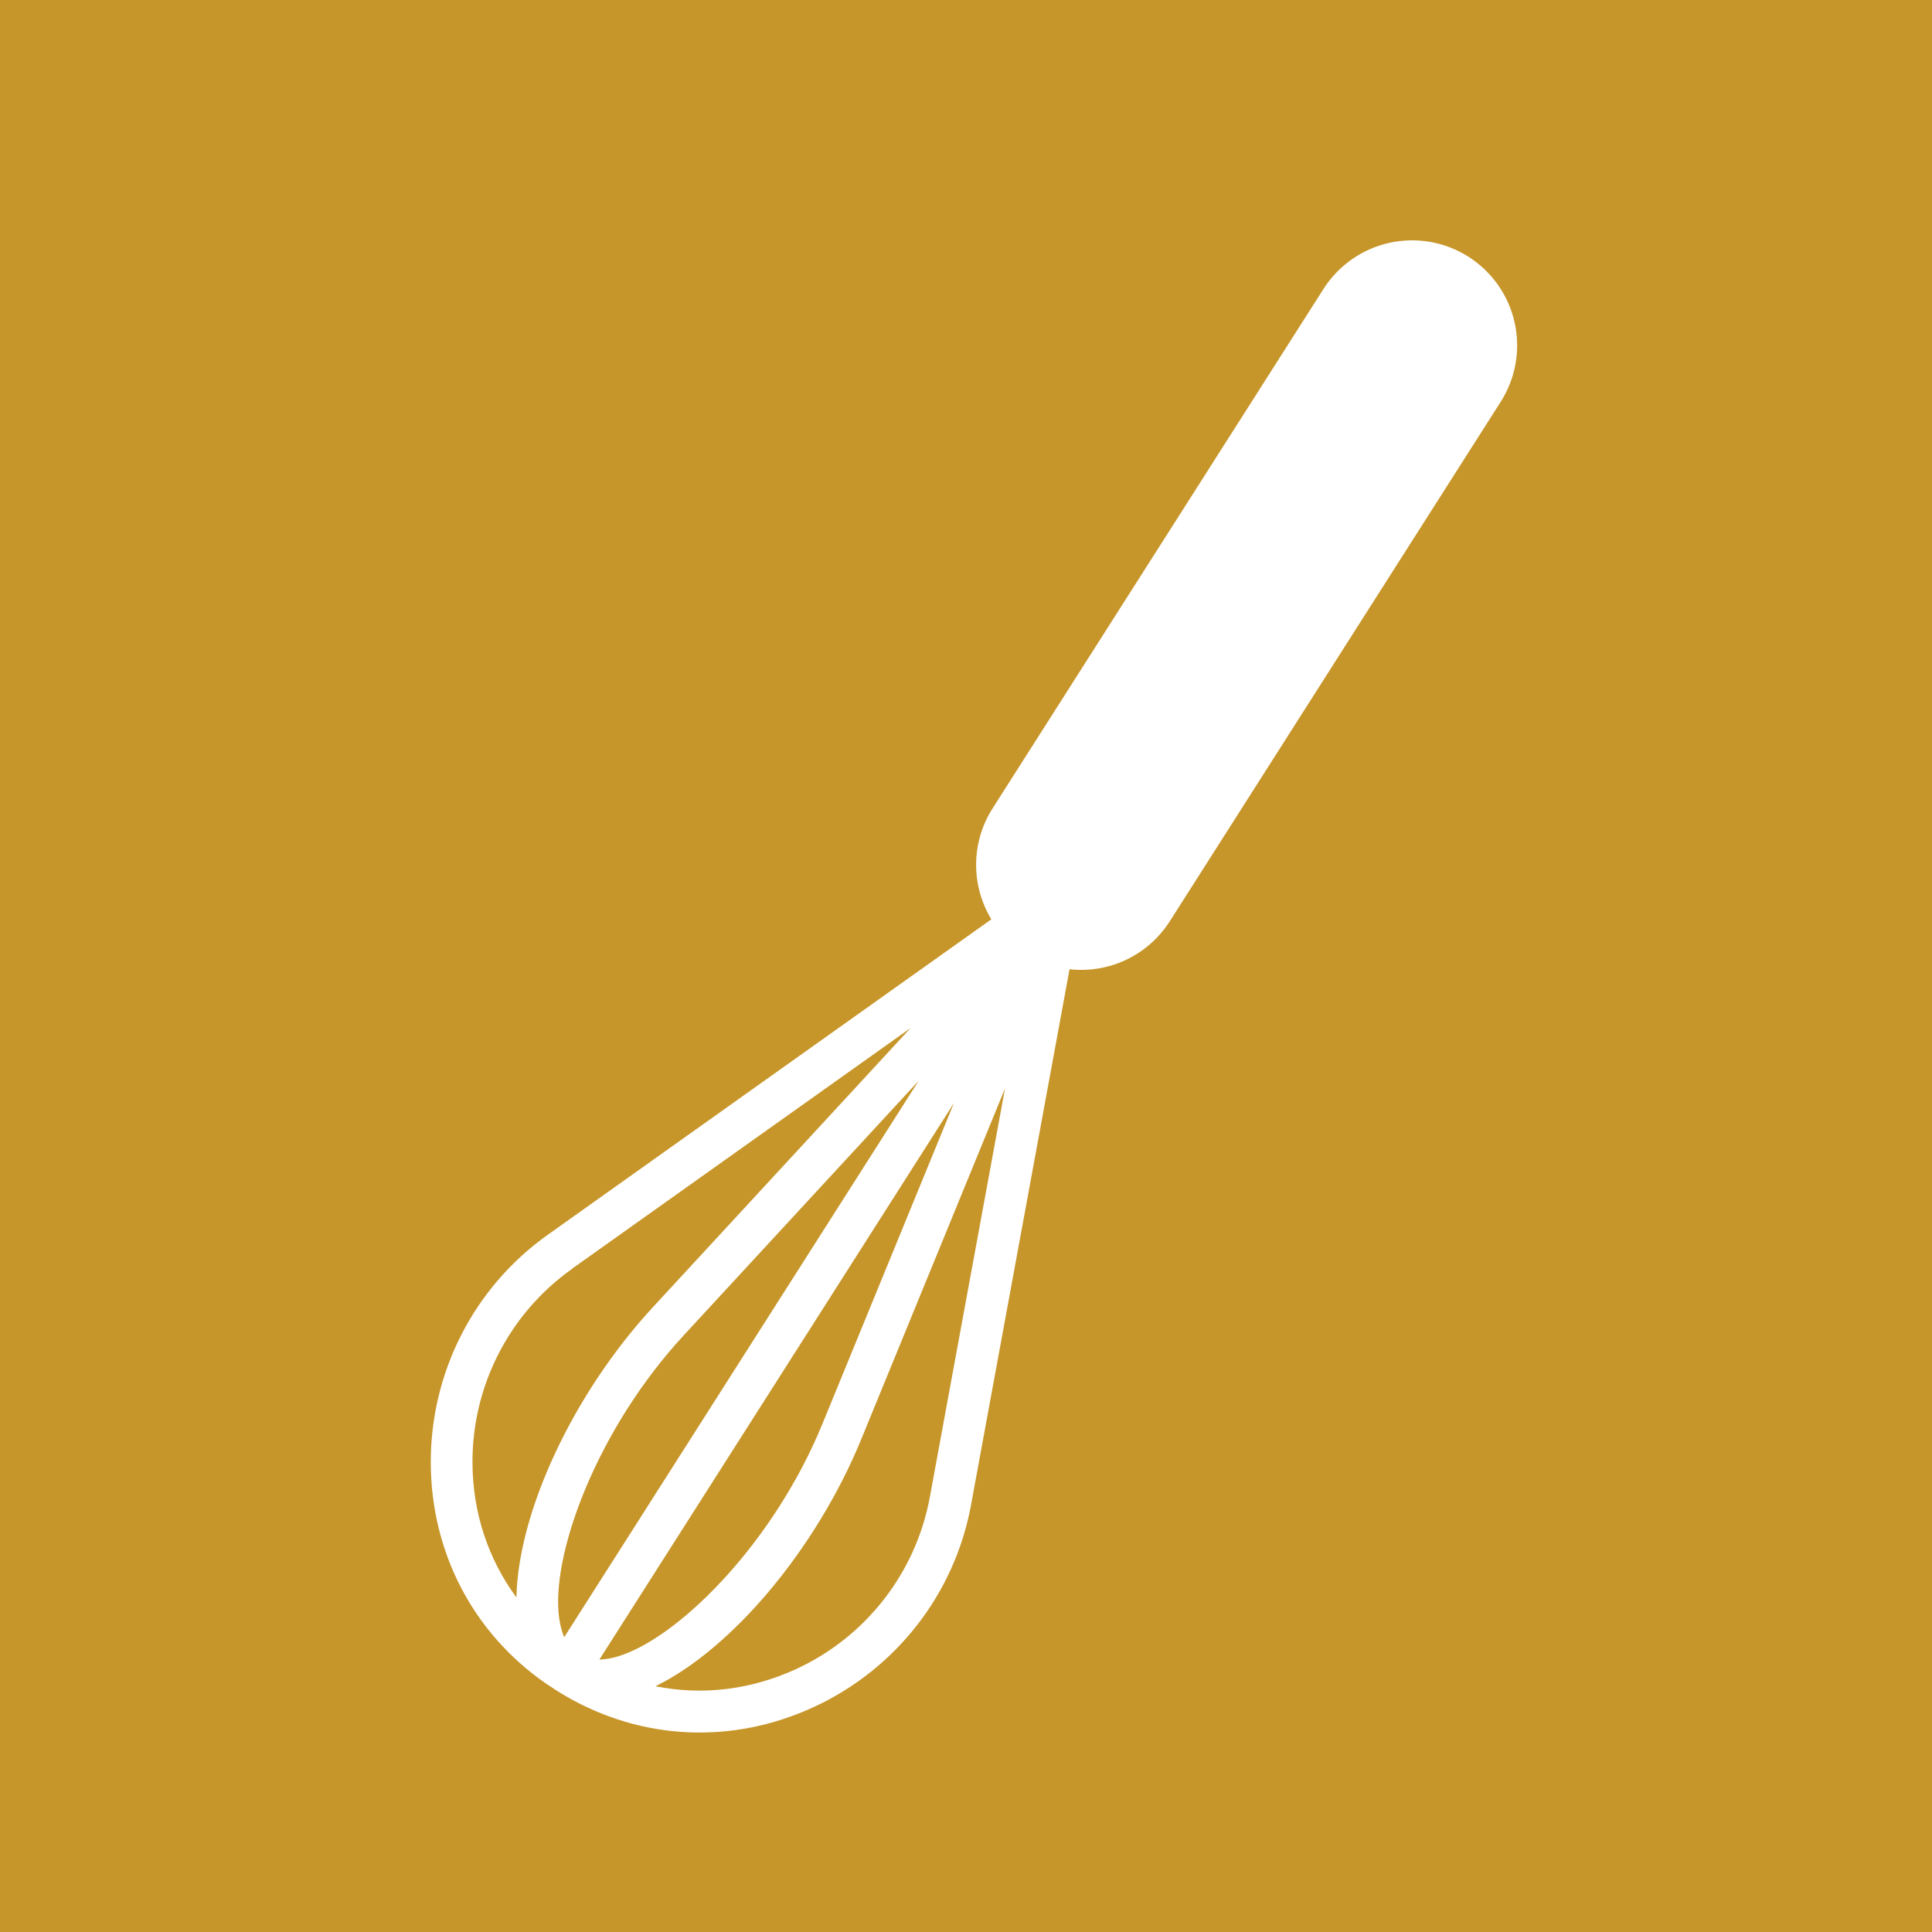
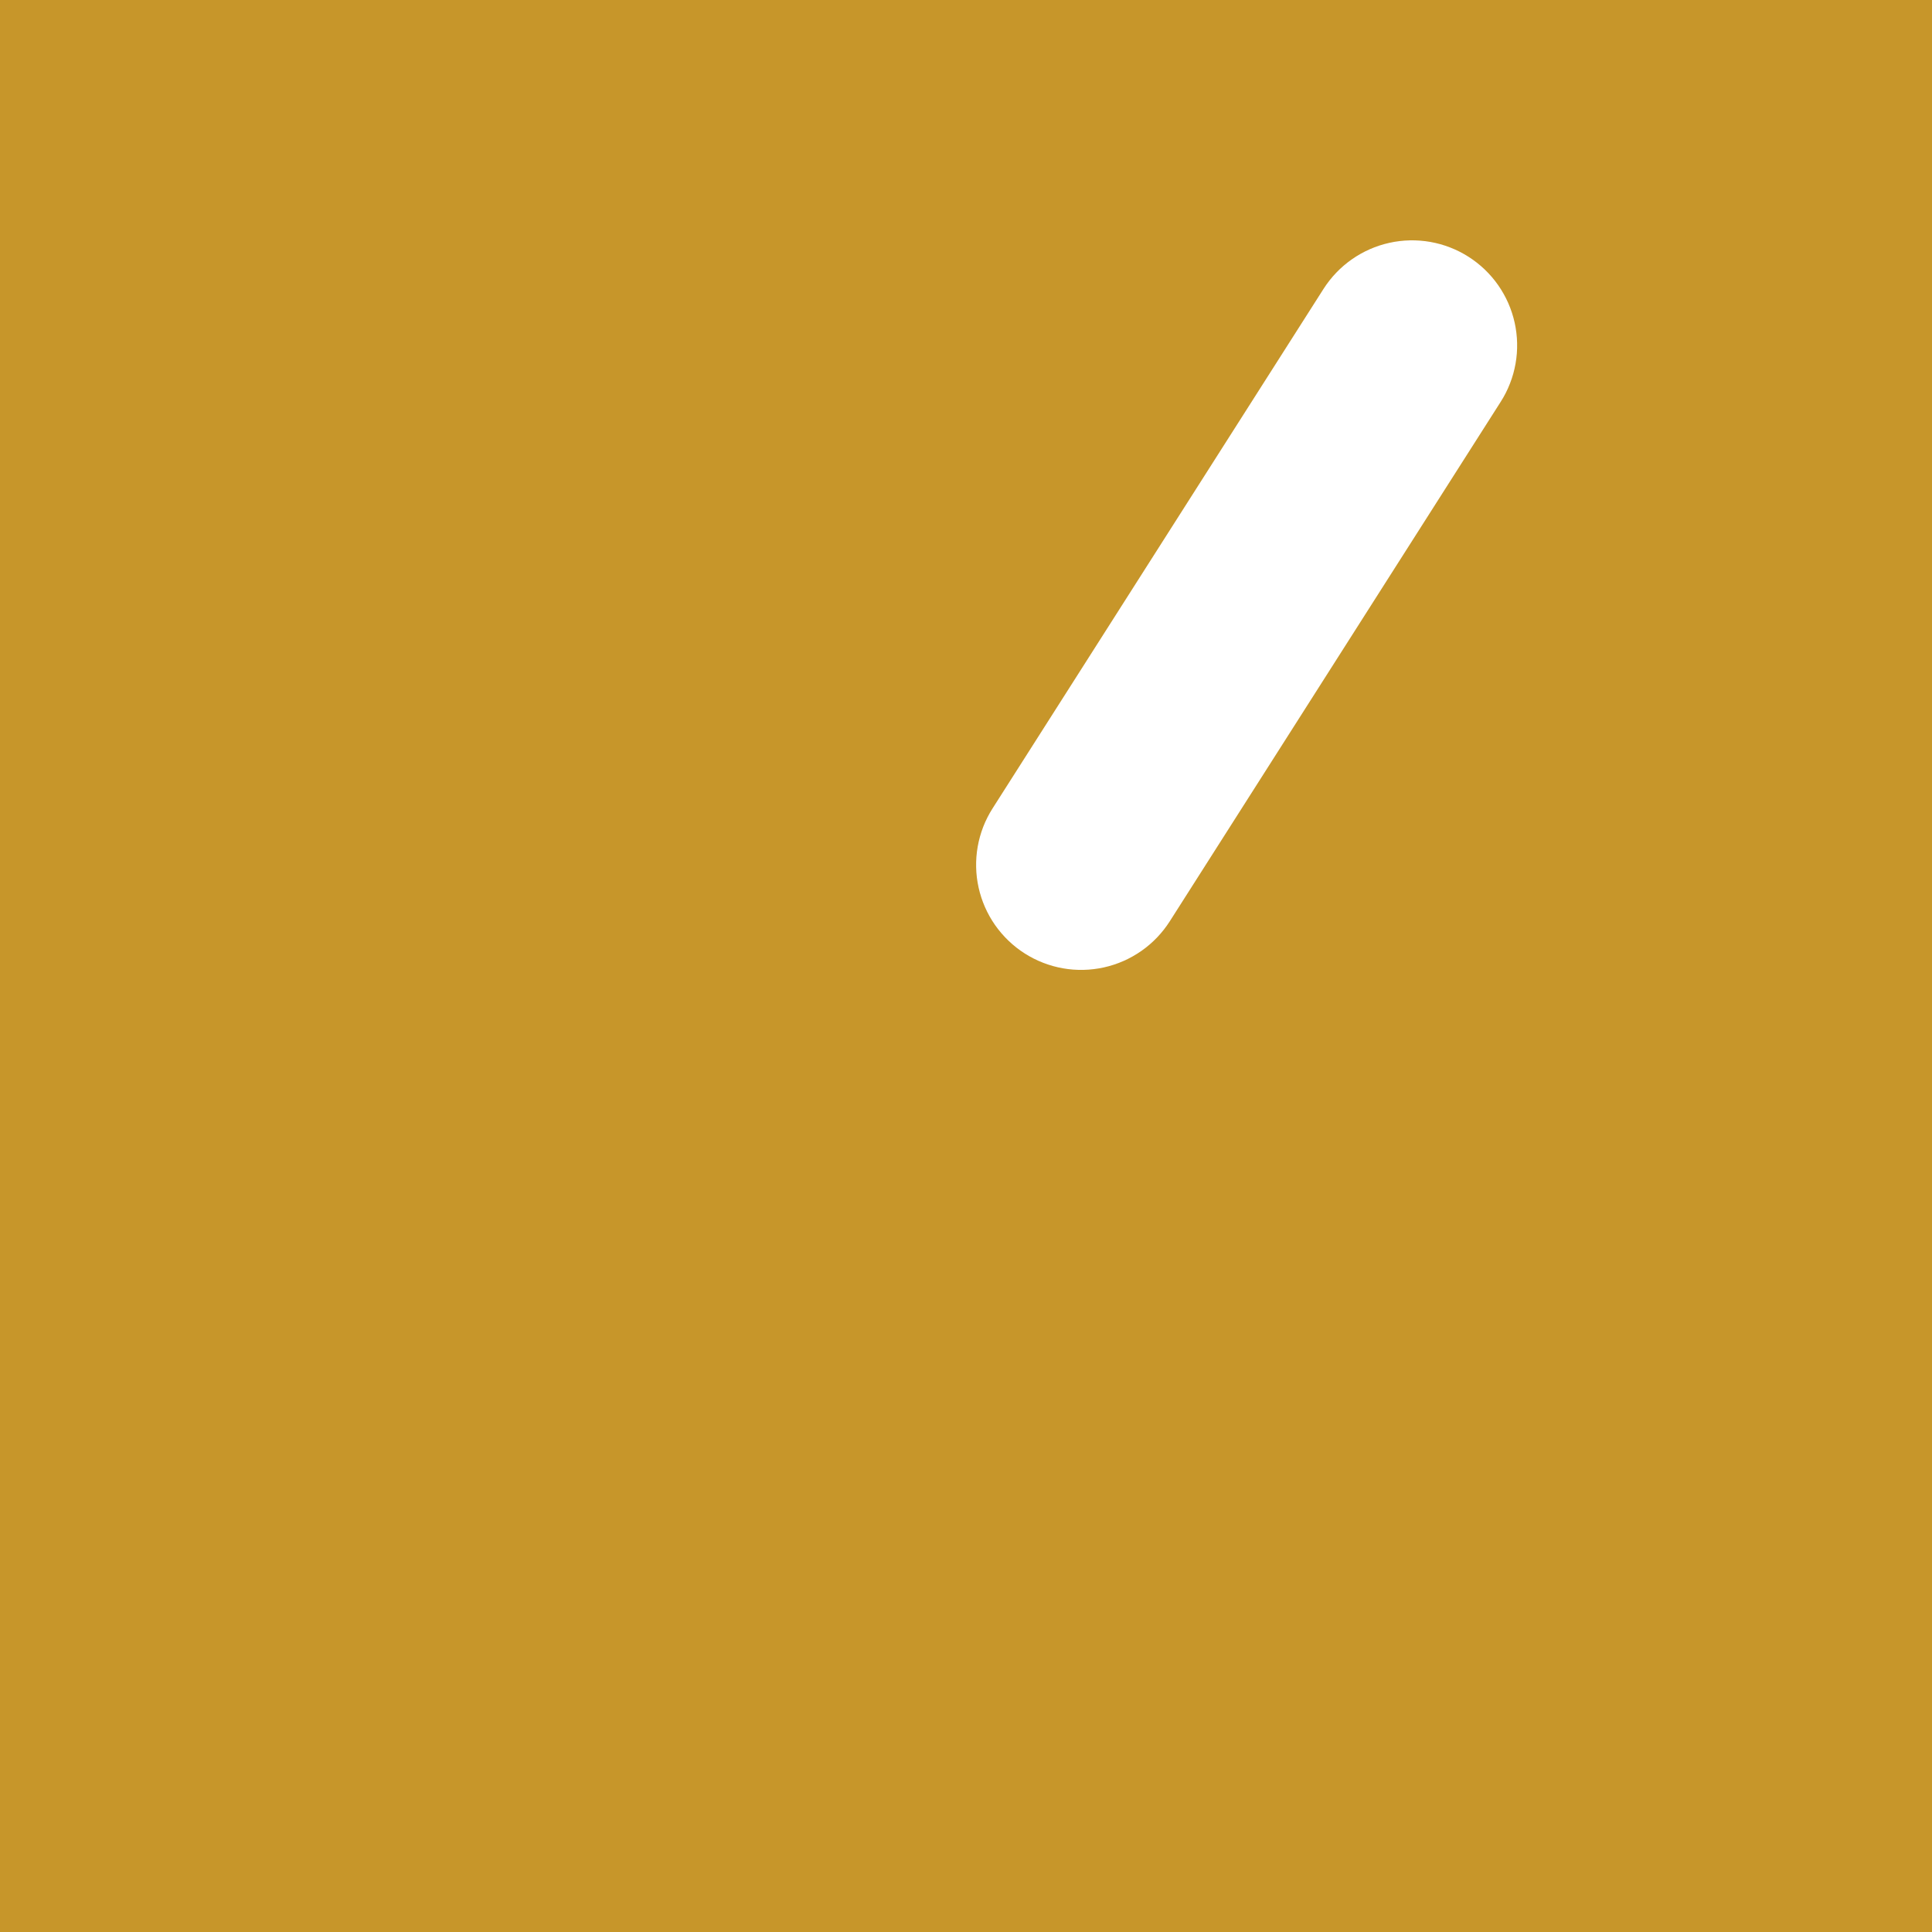
<svg xmlns="http://www.w3.org/2000/svg" width="520" zoomAndPan="magnify" viewBox="0 0 390 390" height="520" preserveAspectRatio="xMidYMid meet" version="1.2">
  <defs>
    <clipPath id="32b3b4edfb">
      <path d="M -9.352 205.328 C -9.352 198.438 -9.012 191.566 -8.336 184.707 C -7.664 177.852 -6.652 171.043 -5.309 164.285 C -3.965 157.527 -2.293 150.852 -0.293 144.258 C 1.707 137.668 4.027 131.188 6.664 124.82 C 9.301 118.457 12.242 112.234 15.492 106.156 C 18.738 100.082 22.277 94.18 26.105 88.449 C 29.934 82.723 34.031 77.195 38.402 71.867 C 42.773 66.543 47.395 61.441 52.266 56.57 C 57.141 51.699 62.238 47.078 67.562 42.707 C 72.891 38.336 78.418 34.234 84.145 30.406 C 89.875 26.578 95.777 23.043 101.855 19.793 C 107.93 16.547 114.152 13.605 120.516 10.969 C 126.883 8.332 133.363 6.012 139.957 4.012 C 146.551 2.012 153.227 0.34 159.98 -1.004 C 166.738 -2.348 173.547 -3.359 180.402 -4.035 C 187.262 -4.711 194.133 -5.047 201.023 -5.047 C 207.914 -5.047 214.789 -4.711 221.645 -4.035 C 228.5 -3.359 235.309 -2.348 242.066 -1.004 C 248.824 0.34 255.5 2.012 262.094 4.012 C 268.688 6.012 275.164 8.332 281.531 10.969 C 287.898 13.605 294.117 16.547 300.195 19.793 C 306.27 23.043 312.172 26.578 317.902 30.406 C 323.633 34.234 329.16 38.336 334.484 42.707 C 339.812 47.078 344.91 51.699 349.781 56.57 C 354.652 61.441 359.277 66.543 363.645 71.867 C 368.016 77.195 372.117 82.723 375.945 88.449 C 379.773 94.18 383.312 100.082 386.559 106.156 C 389.805 112.234 392.75 118.457 395.387 124.82 C 398.023 131.188 400.34 137.668 402.34 144.258 C 404.34 150.852 406.012 157.527 407.355 164.285 C 408.703 171.043 409.711 177.852 410.387 184.707 C 411.062 191.566 411.398 198.438 411.398 205.328 C 411.398 212.219 411.062 219.09 410.387 225.949 C 409.711 232.805 408.703 239.613 407.355 246.371 C 406.012 253.129 404.34 259.805 402.34 266.398 C 400.34 272.988 398.023 279.469 395.387 285.836 C 392.75 292.199 389.805 298.422 386.559 304.5 C 383.312 310.574 379.773 316.477 375.945 322.207 C 372.117 327.934 368.016 333.461 363.645 338.789 C 359.277 344.113 354.652 349.215 349.781 354.086 C 344.91 358.957 339.812 363.578 334.484 367.949 C 329.16 372.32 323.633 376.422 317.902 380.25 C 312.172 384.078 306.27 387.613 300.195 390.863 C 294.117 394.109 287.898 397.051 281.531 399.688 C 275.164 402.324 268.688 404.645 262.094 406.645 C 255.5 408.645 248.824 410.316 242.066 411.66 C 235.309 413.004 228.5 414.016 221.645 414.691 C 214.789 415.367 207.914 415.703 201.023 415.703 C 194.133 415.703 187.262 415.367 180.402 414.691 C 173.547 414.016 166.738 413.004 159.98 411.66 C 153.227 410.316 146.551 408.645 139.957 406.645 C 133.363 404.645 126.883 402.324 120.516 399.688 C 114.152 397.051 107.93 394.109 101.855 390.863 C 95.777 387.613 89.875 384.078 84.145 380.25 C 78.418 376.422 72.891 372.32 67.562 367.949 C 62.238 363.578 57.141 358.957 52.266 354.086 C 47.395 349.215 42.773 344.113 38.402 338.789 C 34.031 333.461 29.934 327.934 26.105 322.207 C 22.277 316.477 18.738 310.574 15.492 304.5 C 12.242 298.422 9.301 292.199 6.664 285.836 C 4.027 279.469 1.707 272.988 -0.293 266.398 C -2.293 259.805 -3.965 253.129 -5.309 246.371 C -6.652 239.613 -7.664 232.805 -8.336 225.949 C -9.012 219.09 -9.352 212.219 -9.352 205.328 Z M -9.352 205.328 " />
    </clipPath>
  </defs>
  <g id="389c51431f">
    <rect x="0" width="390" y="0" height="390" style="fill:#ffffff;fill-opacity:1;stroke:none;" />
    <rect x="0" width="390" y="0" height="390" style="fill:#c7962a;fill-opacity:1;stroke:none;" />
    <g clip-rule="nonzero" clip-path="url(#32b3b4edfb)">
-       <path style=" stroke:none;fill-rule:nonzero;fill:#c7962a;fill-opacity:1;" d="M 411.398 205.328 C 411.398 208.77 411.316 212.211 411.145 215.652 C 410.977 219.09 410.723 222.523 410.387 225.949 C 410.051 229.375 409.629 232.789 409.121 236.195 C 408.617 239.602 408.027 242.992 407.355 246.371 C 406.684 249.746 405.93 253.105 405.094 256.445 C 404.258 259.785 403.34 263.102 402.34 266.398 C 401.34 269.691 400.262 272.961 399.102 276.203 C 397.941 279.441 396.703 282.652 395.387 285.836 C 394.066 289.016 392.672 292.164 391.199 295.273 C 389.73 298.387 388.18 301.461 386.559 304.5 C 384.938 307.535 383.238 310.527 381.469 313.48 C 379.699 316.434 377.859 319.344 375.945 322.207 C 374.031 325.07 372.051 327.883 370 330.648 C 367.949 333.414 365.832 336.129 363.645 338.789 C 361.461 341.449 359.215 344.055 356.902 346.605 C 354.59 349.16 352.215 351.652 349.781 354.086 C 347.348 356.52 344.855 358.895 342.305 361.207 C 339.754 363.52 337.145 365.766 334.484 367.949 C 331.824 370.133 329.109 372.25 326.344 374.305 C 323.578 376.355 320.766 378.336 317.902 380.25 C 315.039 382.16 312.133 384.004 309.18 385.773 C 306.227 387.543 303.23 389.238 300.195 390.863 C 297.156 392.484 294.082 394.031 290.973 395.504 C 287.859 396.977 284.711 398.371 281.531 399.688 C 278.352 401.008 275.141 402.246 271.898 403.406 C 268.656 404.566 265.387 405.645 262.094 406.645 C 258.797 407.645 255.48 408.562 252.141 409.398 C 248.801 410.234 245.441 410.988 242.066 411.66 C 238.691 412.332 235.297 412.922 231.895 413.426 C 228.488 413.93 225.07 414.352 221.645 414.691 C 218.219 415.027 214.785 415.281 211.348 415.449 C 207.91 415.617 204.469 415.703 201.023 415.703 C 197.582 415.703 194.141 415.617 190.703 415.449 C 187.262 415.281 183.832 415.027 180.402 414.691 C 176.977 414.352 173.562 413.93 170.156 413.426 C 166.75 412.922 163.359 412.332 159.98 411.66 C 156.605 410.988 153.246 410.234 149.906 409.398 C 146.566 408.562 143.25 407.645 139.957 406.645 C 136.66 405.645 133.395 404.566 130.152 403.406 C 126.91 402.246 123.699 401.008 120.516 399.688 C 117.336 398.371 114.191 396.977 111.078 395.504 C 107.965 394.031 104.891 392.484 101.855 390.863 C 98.816 389.238 95.824 387.543 92.871 385.773 C 89.918 384.004 87.008 382.16 84.145 380.25 C 81.285 378.336 78.469 376.355 75.703 374.305 C 72.938 372.25 70.227 370.133 67.562 367.949 C 64.902 365.766 62.297 363.52 59.746 361.207 C 57.195 358.895 54.703 356.52 52.266 354.086 C 49.832 351.652 47.461 349.16 45.148 346.605 C 42.836 344.055 40.586 341.449 38.402 338.789 C 36.219 336.129 34.102 333.414 32.051 330.648 C 30 327.883 28.016 325.07 26.105 322.207 C 24.191 319.344 22.352 316.434 20.578 313.48 C 18.809 310.527 17.113 307.535 15.492 304.5 C 13.867 301.461 12.32 298.387 10.848 295.273 C 9.375 292.164 7.98 289.016 6.664 285.836 C 5.348 282.652 4.105 279.441 2.945 276.203 C 1.789 272.961 0.707 269.691 -0.293 266.398 C -1.293 263.102 -2.211 259.785 -3.047 256.445 C -3.883 253.105 -4.637 249.746 -5.309 246.371 C -5.98 242.992 -6.57 239.602 -7.074 236.195 C -7.578 232.789 -8 229.375 -8.336 225.949 C -8.676 222.523 -8.93 219.09 -9.098 215.652 C -9.266 212.211 -9.352 208.77 -9.352 205.328 C -9.352 201.887 -9.266 198.445 -9.098 195.004 C -8.93 191.566 -8.676 188.133 -8.336 184.707 C -8 181.281 -7.578 177.867 -7.074 174.461 C -6.57 171.055 -5.98 167.664 -5.309 164.285 C -4.637 160.91 -3.883 157.551 -3.047 154.211 C -2.211 150.871 -1.293 147.555 -0.293 144.258 C 0.707 140.965 1.789 137.695 2.945 134.453 C 4.105 131.215 5.348 128 6.664 124.82 C 7.98 121.641 9.375 118.492 10.848 115.383 C 12.32 112.27 13.867 109.195 15.492 106.156 C 17.113 103.121 18.809 100.125 20.578 97.172 C 22.352 94.219 24.191 91.312 26.105 88.449 C 28.016 85.586 30 82.773 32.051 80.008 C 34.102 77.242 36.219 74.527 38.402 71.867 C 40.586 69.207 42.836 66.602 45.148 64.051 C 47.461 61.496 49.832 59.004 52.266 56.57 C 54.703 54.137 57.195 51.762 59.746 49.449 C 62.297 47.137 64.902 44.891 67.562 42.707 C 70.227 40.523 72.938 38.402 75.703 36.352 C 78.469 34.301 81.285 32.32 84.145 30.406 C 87.008 28.496 89.918 26.652 92.871 24.883 C 95.824 23.113 98.816 21.418 101.855 19.793 C 104.891 18.172 107.965 16.625 111.078 15.152 C 114.191 13.68 117.336 12.285 120.516 10.969 C 123.699 9.648 126.91 8.41 130.152 7.25 C 133.395 6.09 136.66 5.012 139.957 4.012 C 143.25 3.012 146.566 2.094 149.906 1.258 C 153.246 0.422 156.605 -0.332 159.98 -1.004 C 163.359 -1.676 166.75 -2.266 170.156 -2.77 C 173.562 -3.273 176.977 -3.695 180.402 -4.035 C 183.832 -4.371 187.262 -4.625 190.703 -4.793 C 194.141 -4.961 197.582 -5.047 201.023 -5.047 C 204.469 -5.047 207.91 -4.961 211.348 -4.793 C 214.785 -4.625 218.219 -4.371 221.645 -4.035 C 225.07 -3.695 228.488 -3.273 231.895 -2.77 C 235.297 -2.266 238.691 -1.676 242.066 -1.004 C 245.441 -0.332 248.801 0.422 252.141 1.258 C 255.48 2.094 258.797 3.012 262.094 4.012 C 265.387 5.012 268.656 6.09 271.898 7.25 C 275.141 8.41 278.352 9.648 281.531 10.969 C 284.711 12.285 287.859 13.68 290.973 15.152 C 294.082 16.625 297.156 18.172 300.195 19.793 C 303.23 21.418 306.227 23.113 309.18 24.883 C 312.133 26.652 315.039 28.496 317.902 30.406 C 320.766 32.32 323.578 34.301 326.344 36.352 C 329.109 38.402 331.824 40.523 334.484 42.707 C 337.145 44.891 339.754 47.137 342.305 49.449 C 344.855 51.762 347.348 54.137 349.781 56.57 C 352.215 59.004 354.59 61.496 356.902 64.051 C 359.215 66.602 361.461 69.207 363.645 71.867 C 365.832 74.527 367.949 77.242 370 80.008 C 372.051 82.773 374.031 85.586 375.945 88.449 C 377.859 91.312 379.699 94.219 381.469 97.172 C 383.238 100.125 384.938 103.121 386.559 106.156 C 388.18 109.195 389.73 112.27 391.199 115.383 C 392.672 118.492 394.066 121.641 395.387 124.82 C 396.703 128 397.941 131.215 399.102 134.453 C 400.262 137.695 401.34 140.965 402.34 144.258 C 403.34 147.555 404.258 150.871 405.094 154.211 C 405.93 157.551 406.684 160.91 407.355 164.285 C 408.027 167.664 408.617 171.055 409.121 174.461 C 409.629 177.867 410.051 181.281 410.387 184.707 C 410.723 188.133 410.977 191.566 411.145 195.004 C 411.316 198.445 411.398 201.887 411.398 205.328 Z M 411.398 205.328 " />
+       <path style=" stroke:none;fill-rule:nonzero;fill:#c7962a;fill-opacity:1;" d="M 411.398 205.328 C 411.398 208.77 411.316 212.211 411.145 215.652 C 410.977 219.09 410.723 222.523 410.387 225.949 C 410.051 229.375 409.629 232.789 409.121 236.195 C 408.617 239.602 408.027 242.992 407.355 246.371 C 406.684 249.746 405.93 253.105 405.094 256.445 C 404.258 259.785 403.34 263.102 402.34 266.398 C 401.34 269.691 400.262 272.961 399.102 276.203 C 397.941 279.441 396.703 282.652 395.387 285.836 C 394.066 289.016 392.672 292.164 391.199 295.273 C 389.73 298.387 388.18 301.461 386.559 304.5 C 384.938 307.535 383.238 310.527 381.469 313.48 C 379.699 316.434 377.859 319.344 375.945 322.207 C 374.031 325.07 372.051 327.883 370 330.648 C 367.949 333.414 365.832 336.129 363.645 338.789 C 361.461 341.449 359.215 344.055 356.902 346.605 C 354.59 349.16 352.215 351.652 349.781 354.086 C 347.348 356.52 344.855 358.895 342.305 361.207 C 339.754 363.52 337.145 365.766 334.484 367.949 C 331.824 370.133 329.109 372.25 326.344 374.305 C 323.578 376.355 320.766 378.336 317.902 380.25 C 315.039 382.16 312.133 384.004 309.18 385.773 C 306.227 387.543 303.23 389.238 300.195 390.863 C 297.156 392.484 294.082 394.031 290.973 395.504 C 287.859 396.977 284.711 398.371 281.531 399.688 C 278.352 401.008 275.141 402.246 271.898 403.406 C 268.656 404.566 265.387 405.645 262.094 406.645 C 258.797 407.645 255.48 408.562 252.141 409.398 C 248.801 410.234 245.441 410.988 242.066 411.66 C 238.691 412.332 235.297 412.922 231.895 413.426 C 228.488 413.93 225.07 414.352 221.645 414.691 C 218.219 415.027 214.785 415.281 211.348 415.449 C 207.91 415.617 204.469 415.703 201.023 415.703 C 197.582 415.703 194.141 415.617 190.703 415.449 C 187.262 415.281 183.832 415.027 180.402 414.691 C 176.977 414.352 173.562 413.93 170.156 413.426 C 166.75 412.922 163.359 412.332 159.98 411.66 C 156.605 410.988 153.246 410.234 149.906 409.398 C 146.566 408.562 143.25 407.645 139.957 406.645 C 136.66 405.645 133.395 404.566 130.152 403.406 C 126.91 402.246 123.699 401.008 120.516 399.688 C 117.336 398.371 114.191 396.977 111.078 395.504 C 107.965 394.031 104.891 392.484 101.855 390.863 C 98.816 389.238 95.824 387.543 92.871 385.773 C 89.918 384.004 87.008 382.16 84.145 380.25 C 81.285 378.336 78.469 376.355 75.703 374.305 C 72.938 372.25 70.227 370.133 67.562 367.949 C 64.902 365.766 62.297 363.52 59.746 361.207 C 57.195 358.895 54.703 356.52 52.266 354.086 C 49.832 351.652 47.461 349.16 45.148 346.605 C 42.836 344.055 40.586 341.449 38.402 338.789 C 36.219 336.129 34.102 333.414 32.051 330.648 C 30 327.883 28.016 325.07 26.105 322.207 C 24.191 319.344 22.352 316.434 20.578 313.48 C 18.809 310.527 17.113 307.535 15.492 304.5 C 13.867 301.461 12.32 298.387 10.848 295.273 C 9.375 292.164 7.98 289.016 6.664 285.836 C 5.348 282.652 4.105 279.441 2.945 276.203 C 1.789 272.961 0.707 269.691 -0.293 266.398 C -1.293 263.102 -2.211 259.785 -3.047 256.445 C -3.883 253.105 -4.637 249.746 -5.309 246.371 C -5.98 242.992 -6.57 239.602 -7.074 236.195 C -7.578 232.789 -8 229.375 -8.336 225.949 C -8.676 222.523 -8.93 219.09 -9.098 215.652 C -9.266 212.211 -9.352 208.77 -9.352 205.328 C -9.352 201.887 -9.266 198.445 -9.098 195.004 C -8.93 191.566 -8.676 188.133 -8.336 184.707 C -8 181.281 -7.578 177.867 -7.074 174.461 C -6.57 171.055 -5.98 167.664 -5.309 164.285 C -4.637 160.91 -3.883 157.551 -3.047 154.211 C -2.211 150.871 -1.293 147.555 -0.293 144.258 C 0.707 140.965 1.789 137.695 2.945 134.453 C 4.105 131.215 5.348 128 6.664 124.82 C 7.98 121.641 9.375 118.492 10.848 115.383 C 12.32 112.27 13.867 109.195 15.492 106.156 C 17.113 103.121 18.809 100.125 20.578 97.172 C 22.352 94.219 24.191 91.312 26.105 88.449 C 28.016 85.586 30 82.773 32.051 80.008 C 34.102 77.242 36.219 74.527 38.402 71.867 C 40.586 69.207 42.836 66.602 45.148 64.051 C 47.461 61.496 49.832 59.004 52.266 56.57 C 54.703 54.137 57.195 51.762 59.746 49.449 C 62.297 47.137 64.902 44.891 67.562 42.707 C 70.227 40.523 72.938 38.402 75.703 36.352 C 78.469 34.301 81.285 32.32 84.145 30.406 C 87.008 28.496 89.918 26.652 92.871 24.883 C 95.824 23.113 98.816 21.418 101.855 19.793 C 104.891 18.172 107.965 16.625 111.078 15.152 C 114.191 13.68 117.336 12.285 120.516 10.969 C 123.699 9.648 126.91 8.41 130.152 7.25 C 133.395 6.09 136.66 5.012 139.957 4.012 C 143.25 3.012 146.566 2.094 149.906 1.258 C 163.359 -1.676 166.75 -2.266 170.156 -2.77 C 173.562 -3.273 176.977 -3.695 180.402 -4.035 C 183.832 -4.371 187.262 -4.625 190.703 -4.793 C 194.141 -4.961 197.582 -5.047 201.023 -5.047 C 204.469 -5.047 207.91 -4.961 211.348 -4.793 C 214.785 -4.625 218.219 -4.371 221.645 -4.035 C 225.07 -3.695 228.488 -3.273 231.895 -2.77 C 235.297 -2.266 238.691 -1.676 242.066 -1.004 C 245.441 -0.332 248.801 0.422 252.141 1.258 C 255.48 2.094 258.797 3.012 262.094 4.012 C 265.387 5.012 268.656 6.09 271.898 7.25 C 275.141 8.41 278.352 9.648 281.531 10.969 C 284.711 12.285 287.859 13.68 290.973 15.152 C 294.082 16.625 297.156 18.172 300.195 19.793 C 303.23 21.418 306.227 23.113 309.18 24.883 C 312.133 26.652 315.039 28.496 317.902 30.406 C 320.766 32.32 323.578 34.301 326.344 36.352 C 329.109 38.402 331.824 40.523 334.484 42.707 C 337.145 44.891 339.754 47.137 342.305 49.449 C 344.855 51.762 347.348 54.137 349.781 56.57 C 352.215 59.004 354.59 61.496 356.902 64.051 C 359.215 66.602 361.461 69.207 363.645 71.867 C 365.832 74.527 367.949 77.242 370 80.008 C 372.051 82.773 374.031 85.586 375.945 88.449 C 377.859 91.312 379.699 94.219 381.469 97.172 C 383.238 100.125 384.938 103.121 386.559 106.156 C 388.18 109.195 389.73 112.27 391.199 115.383 C 392.672 118.492 394.066 121.641 395.387 124.82 C 396.703 128 397.941 131.215 399.102 134.453 C 400.262 137.695 401.34 140.965 402.34 144.258 C 403.34 147.555 404.258 150.871 405.094 154.211 C 405.93 157.551 406.684 160.91 407.355 164.285 C 408.027 167.664 408.617 171.055 409.121 174.461 C 409.629 177.867 410.051 181.281 410.387 184.707 C 410.723 188.133 410.977 191.566 411.145 195.004 C 411.316 198.445 411.398 201.887 411.398 205.328 Z M 411.398 205.328 " />
    </g>
    <path style=" stroke:none;fill-rule:nonzero;fill:#ffffff;fill-opacity:1;" d="M 200.363 163.188 L 267.164 58.328 C 267.539 57.742 267.938 57.176 268.367 56.629 C 268.797 56.082 269.25 55.559 269.73 55.059 C 270.211 54.555 270.715 54.078 271.242 53.625 C 271.77 53.172 272.316 52.75 272.887 52.352 C 273.457 51.953 274.043 51.582 274.648 51.242 C 275.254 50.902 275.875 50.59 276.508 50.312 C 277.145 50.031 277.793 49.785 278.453 49.566 C 279.113 49.352 279.781 49.168 280.461 49.02 C 281.137 48.867 281.82 48.75 282.512 48.668 C 283.199 48.586 283.895 48.535 284.586 48.52 C 285.281 48.504 285.977 48.523 286.668 48.578 C 287.359 48.629 288.047 48.715 288.73 48.836 C 289.414 48.957 290.094 49.113 290.762 49.297 C 291.43 49.484 292.09 49.707 292.734 49.957 C 293.383 50.207 294.016 50.492 294.637 50.805 C 295.254 51.121 295.859 51.461 296.445 51.836 C 297.027 52.211 297.594 52.609 298.141 53.039 C 298.688 53.469 299.211 53.922 299.715 54.402 C 300.215 54.883 300.691 55.387 301.145 55.914 C 301.598 56.441 302.023 56.988 302.422 57.559 C 302.82 58.125 303.188 58.715 303.527 59.32 C 303.871 59.926 304.18 60.543 304.461 61.18 C 304.738 61.816 304.988 62.465 305.203 63.125 C 305.418 63.785 305.602 64.453 305.754 65.133 C 305.902 65.809 306.02 66.492 306.102 67.184 C 306.188 67.871 306.234 68.562 306.25 69.258 C 306.266 69.953 306.246 70.645 306.195 71.34 C 306.141 72.031 306.055 72.719 305.934 73.402 C 305.812 74.086 305.66 74.762 305.473 75.434 C 305.285 76.102 305.066 76.758 304.812 77.406 C 304.562 78.055 304.277 78.688 303.965 79.309 C 303.652 79.926 303.309 80.527 302.934 81.113 L 236.133 185.977 C 235.758 186.562 235.355 187.125 234.93 187.672 C 234.5 188.219 234.043 188.742 233.566 189.246 C 233.086 189.746 232.582 190.223 232.055 190.676 C 231.527 191.129 230.977 191.555 230.41 191.953 C 229.84 192.352 229.254 192.719 228.648 193.059 C 228.043 193.402 227.422 193.711 226.785 193.992 C 226.152 194.27 225.504 194.52 224.844 194.734 C 224.184 194.949 223.516 195.133 222.836 195.285 C 222.156 195.434 221.473 195.551 220.785 195.633 C 220.094 195.719 219.402 195.766 218.707 195.781 C 218.016 195.797 217.32 195.777 216.629 195.727 C 215.938 195.672 215.246 195.586 214.562 195.465 C 213.879 195.344 213.203 195.191 212.535 195.004 C 211.867 194.816 211.207 194.598 210.559 194.344 C 209.914 194.094 209.281 193.809 208.66 193.496 C 208.039 193.184 207.438 192.84 206.852 192.465 C 206.266 192.094 205.699 191.691 205.152 191.262 C 204.609 190.836 204.082 190.379 203.582 189.898 C 203.082 189.418 202.602 188.914 202.152 188.387 C 201.699 187.859 201.273 187.312 200.875 186.746 C 200.477 186.176 200.109 185.59 199.766 184.984 C 199.426 184.379 199.117 183.758 198.836 183.121 C 198.555 182.484 198.309 181.84 198.094 181.18 C 197.875 180.52 197.695 179.848 197.543 179.172 C 197.395 178.492 197.277 177.809 197.191 177.121 C 197.109 176.43 197.062 175.738 197.047 175.043 C 197.031 174.348 197.051 173.656 197.102 172.965 C 197.156 172.27 197.242 171.582 197.363 170.898 C 197.484 170.215 197.637 169.539 197.824 168.871 C 198.012 168.199 198.23 167.543 198.48 166.895 C 198.734 166.246 199.016 165.613 199.332 164.996 C 199.645 164.375 199.988 163.773 200.363 163.188 Z M 200.363 163.188 " />
-     <path style=" stroke:none;fill-rule:nonzero;fill:#ffffff;fill-opacity:1;" d="M 86.961 295.367 C 87.043 313.418 95.5 329.617 110.141 339.801 C 111.445 340.684 112.793 341.566 114.18 342.367 C 129.625 351.328 147.84 352.168 164.25 344.598 C 180.871 336.938 192.734 321.707 196.016 303.785 L 216.551 192.117 C 217.141 188.875 215.836 185.637 213.227 183.66 C 213.059 183.492 212.848 183.363 212.68 183.238 C 212.68 183.238 212.301 183.027 212.09 182.902 C 209.23 181.387 205.738 181.555 203.043 183.492 L 110.52 249.297 C 95.668 259.855 86.875 277.066 86.961 295.367 Z M 120.996 335.004 L 192.566 222.664 L 166.02 287.418 C 156.426 310.852 138.121 329.449 125.961 333.953 C 124.531 334.5 122.766 334.961 120.996 335.004 Z M 113.887 330.5 C 113.215 328.859 112.879 327.094 112.75 325.535 C 111.656 312.621 120.828 288.172 137.996 269.578 L 185.457 218.16 Z M 160.676 336.938 C 151.504 341.145 141.699 342.281 132.316 340.391 C 147.801 332.816 164.754 312.66 173.801 290.656 L 202.875 219.719 L 187.688 302.27 C 184.867 317.5 174.77 330.461 160.676 336.938 Z M 115.402 256.156 L 183.816 207.516 L 131.812 263.855 C 115.652 281.359 104.59 305.258 104.25 322.465 C 98.57 314.766 95.418 305.383 95.375 295.328 C 95.289 279.801 102.781 265.16 115.402 256.195 Z M 115.402 256.156 " />
  </g>
</svg>